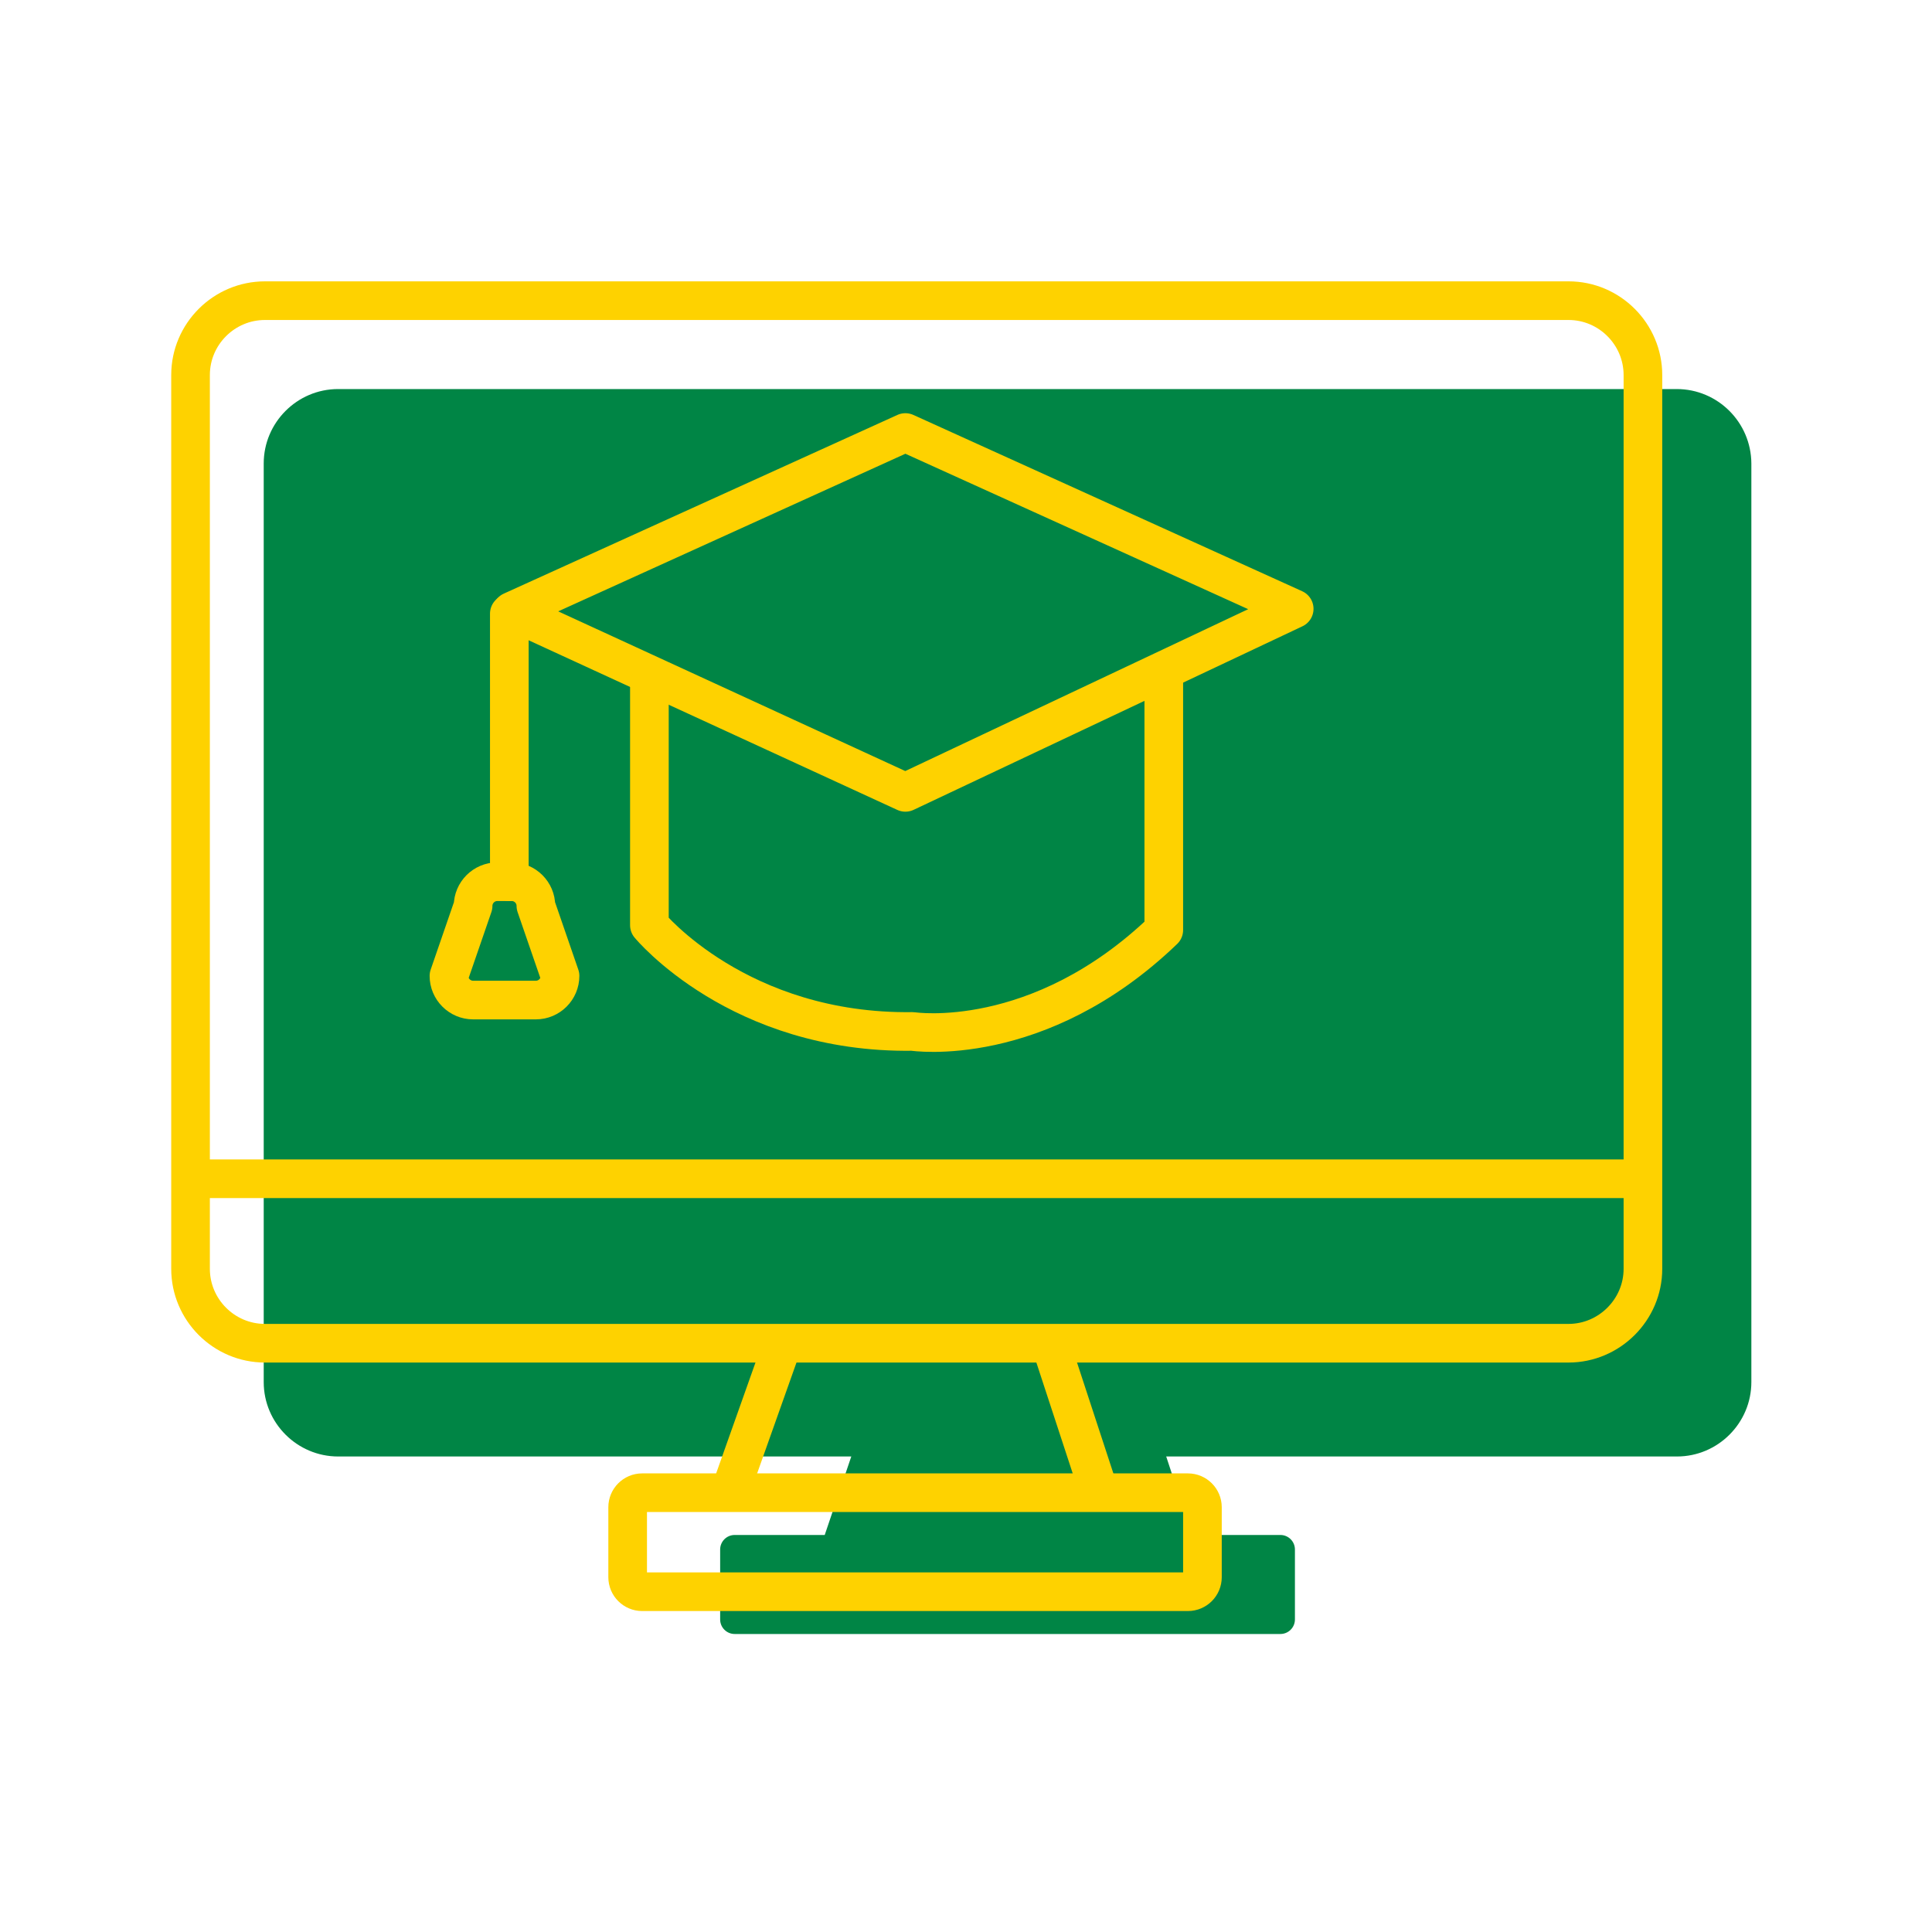
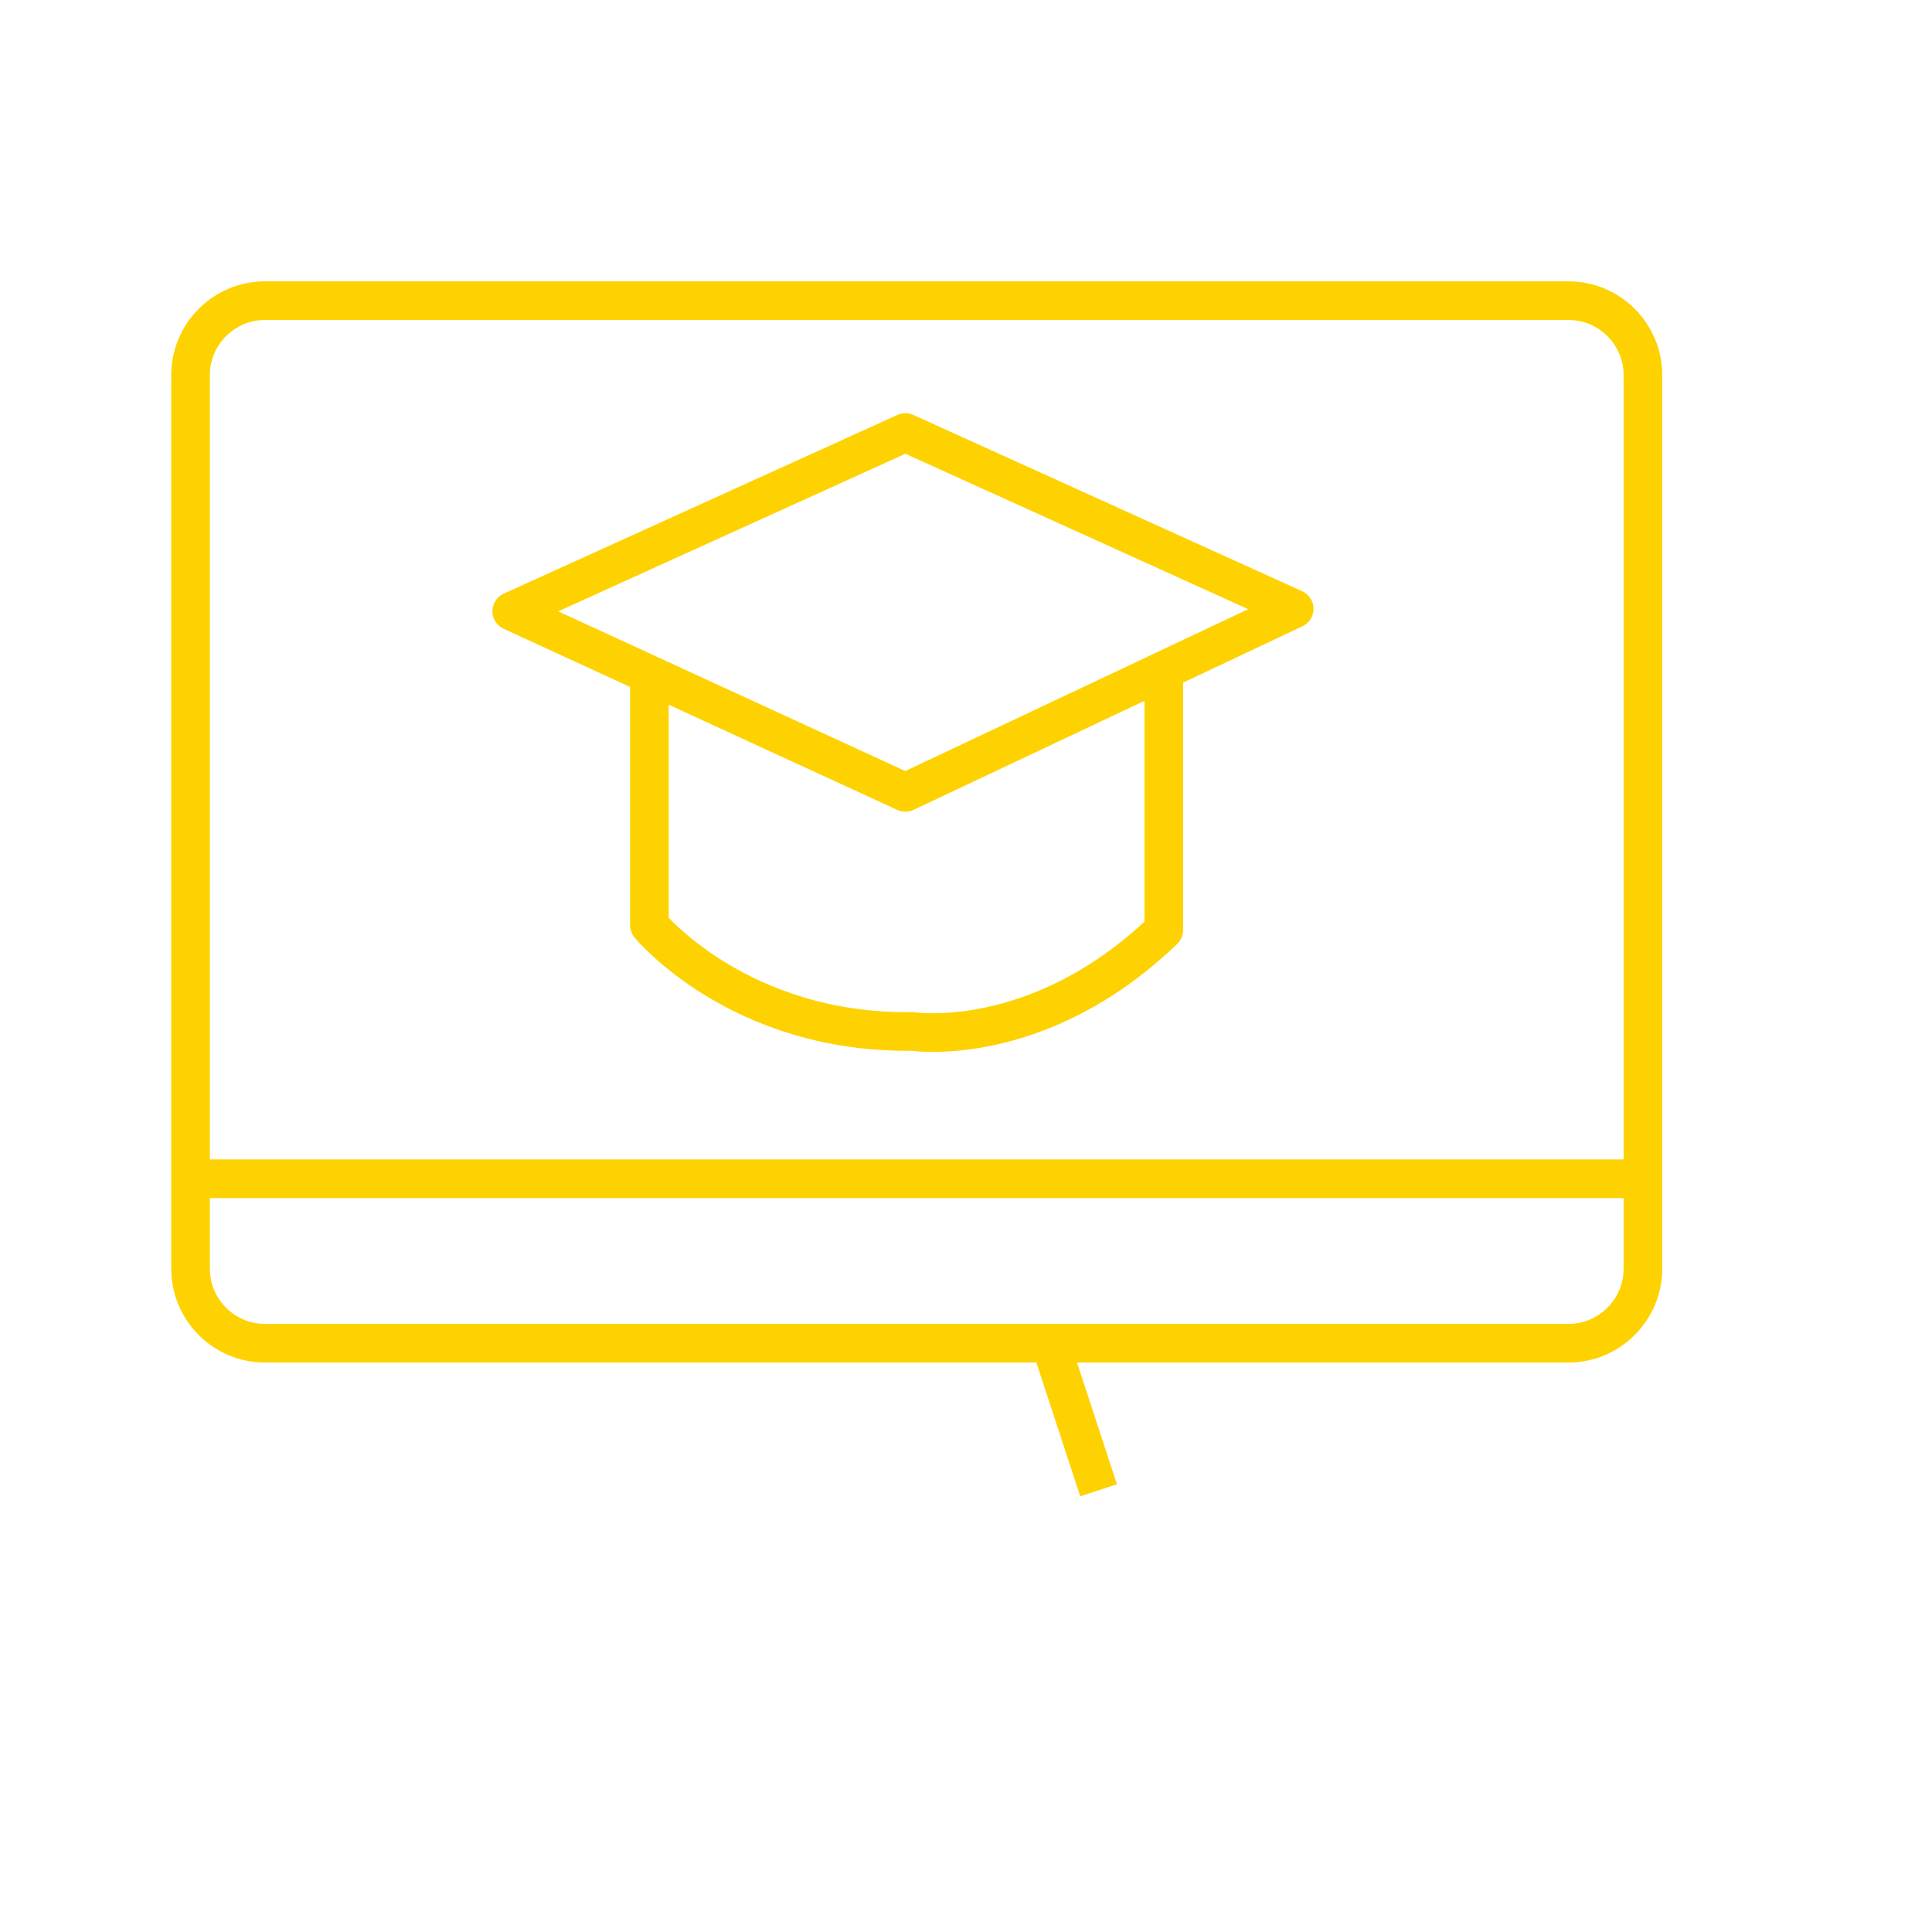
<svg xmlns="http://www.w3.org/2000/svg" version="1.1" id="Layer_1" x="0px" y="0px" viewBox="0 0 800 800" style="enable-background:new 0 0 800 800;" xml:space="preserve">
  <style type="text/css">
	.st0{fill:#008545;}
	.st1{fill:none;stroke:#FED200;stroke-width:16;stroke-miterlimit:10;}
	.st2{fill:none;stroke:#FED200;stroke-width:16;stroke-linecap:round;stroke-linejoin:round;stroke-miterlimit:10;}
</style>
-   <path class="st0" d="M694.3,161.1H140c-17,0-30.8,13.9-30.8,30.8v380.4c0,17,13.9,30.8,30.8,30.8h212.5l-11,32.5h-37.3  c-3.3,0-6,2.7-6,6v29c0,3.3,2.7,6,6,6h226c3.3,0,6-2.7,6-6v-29c0-3.3-2.7-6-6-6h-36.6l-10.7-32.5h211.5c17,0,30.8-13.9,30.8-30.8  V191.9C725.1,174.9,711.3,161.1,694.3,161.1z" />
  <path class="st1" d="M649.5,556.2H109.7c-17,0-30.8-13.9-30.8-30.8V155.3c0-17,13.9-30.8,30.8-30.8h539.8c17,0,30.8,13.9,30.8,30.8  v370.1C680.3,542.3,666.4,556.2,649.5,556.2z" />
  <line class="st1" x1="78.9" y1="488.1" x2="678.9" y2="488.1" />
-   <path class="st1" d="M491.9,659.1h-226c-3.3,0-6-2.7-6-6v-29c0-3.3,2.7-6,6-6h226c3.3,0,6,2.7,6,6v29  C497.9,656.4,495.2,659.1,491.9,659.1z" />
-   <line class="st1" x1="324.9" y1="554.1" x2="302.9" y2="616.1" />
  <line class="st1" x1="434.9" y1="556.1" x2="454.9" y2="617.1" />
  <polygon class="st2" points="211.9,253.1 374.9,179.1 535.9,252.1 374.9,328.1 " />
-   <line class="st2" x1="210.9" y1="254.1" x2="210.9" y2="365.1" />
  <path class="st2" d="M268.9,283.1v100c0,0,37,45,109,44c0,0,52,8,104-42v-104" />
-   <path class="st2" d="M211.9,365.1h-6c-5.5,0-10,4.5-10,10l-10,29c0,5.5,4.5,10,10,10h26c5.5,0,10-4.5,10-10l-10-29  C221.9,369.6,217.4,365.1,211.9,365.1z" />
</svg>